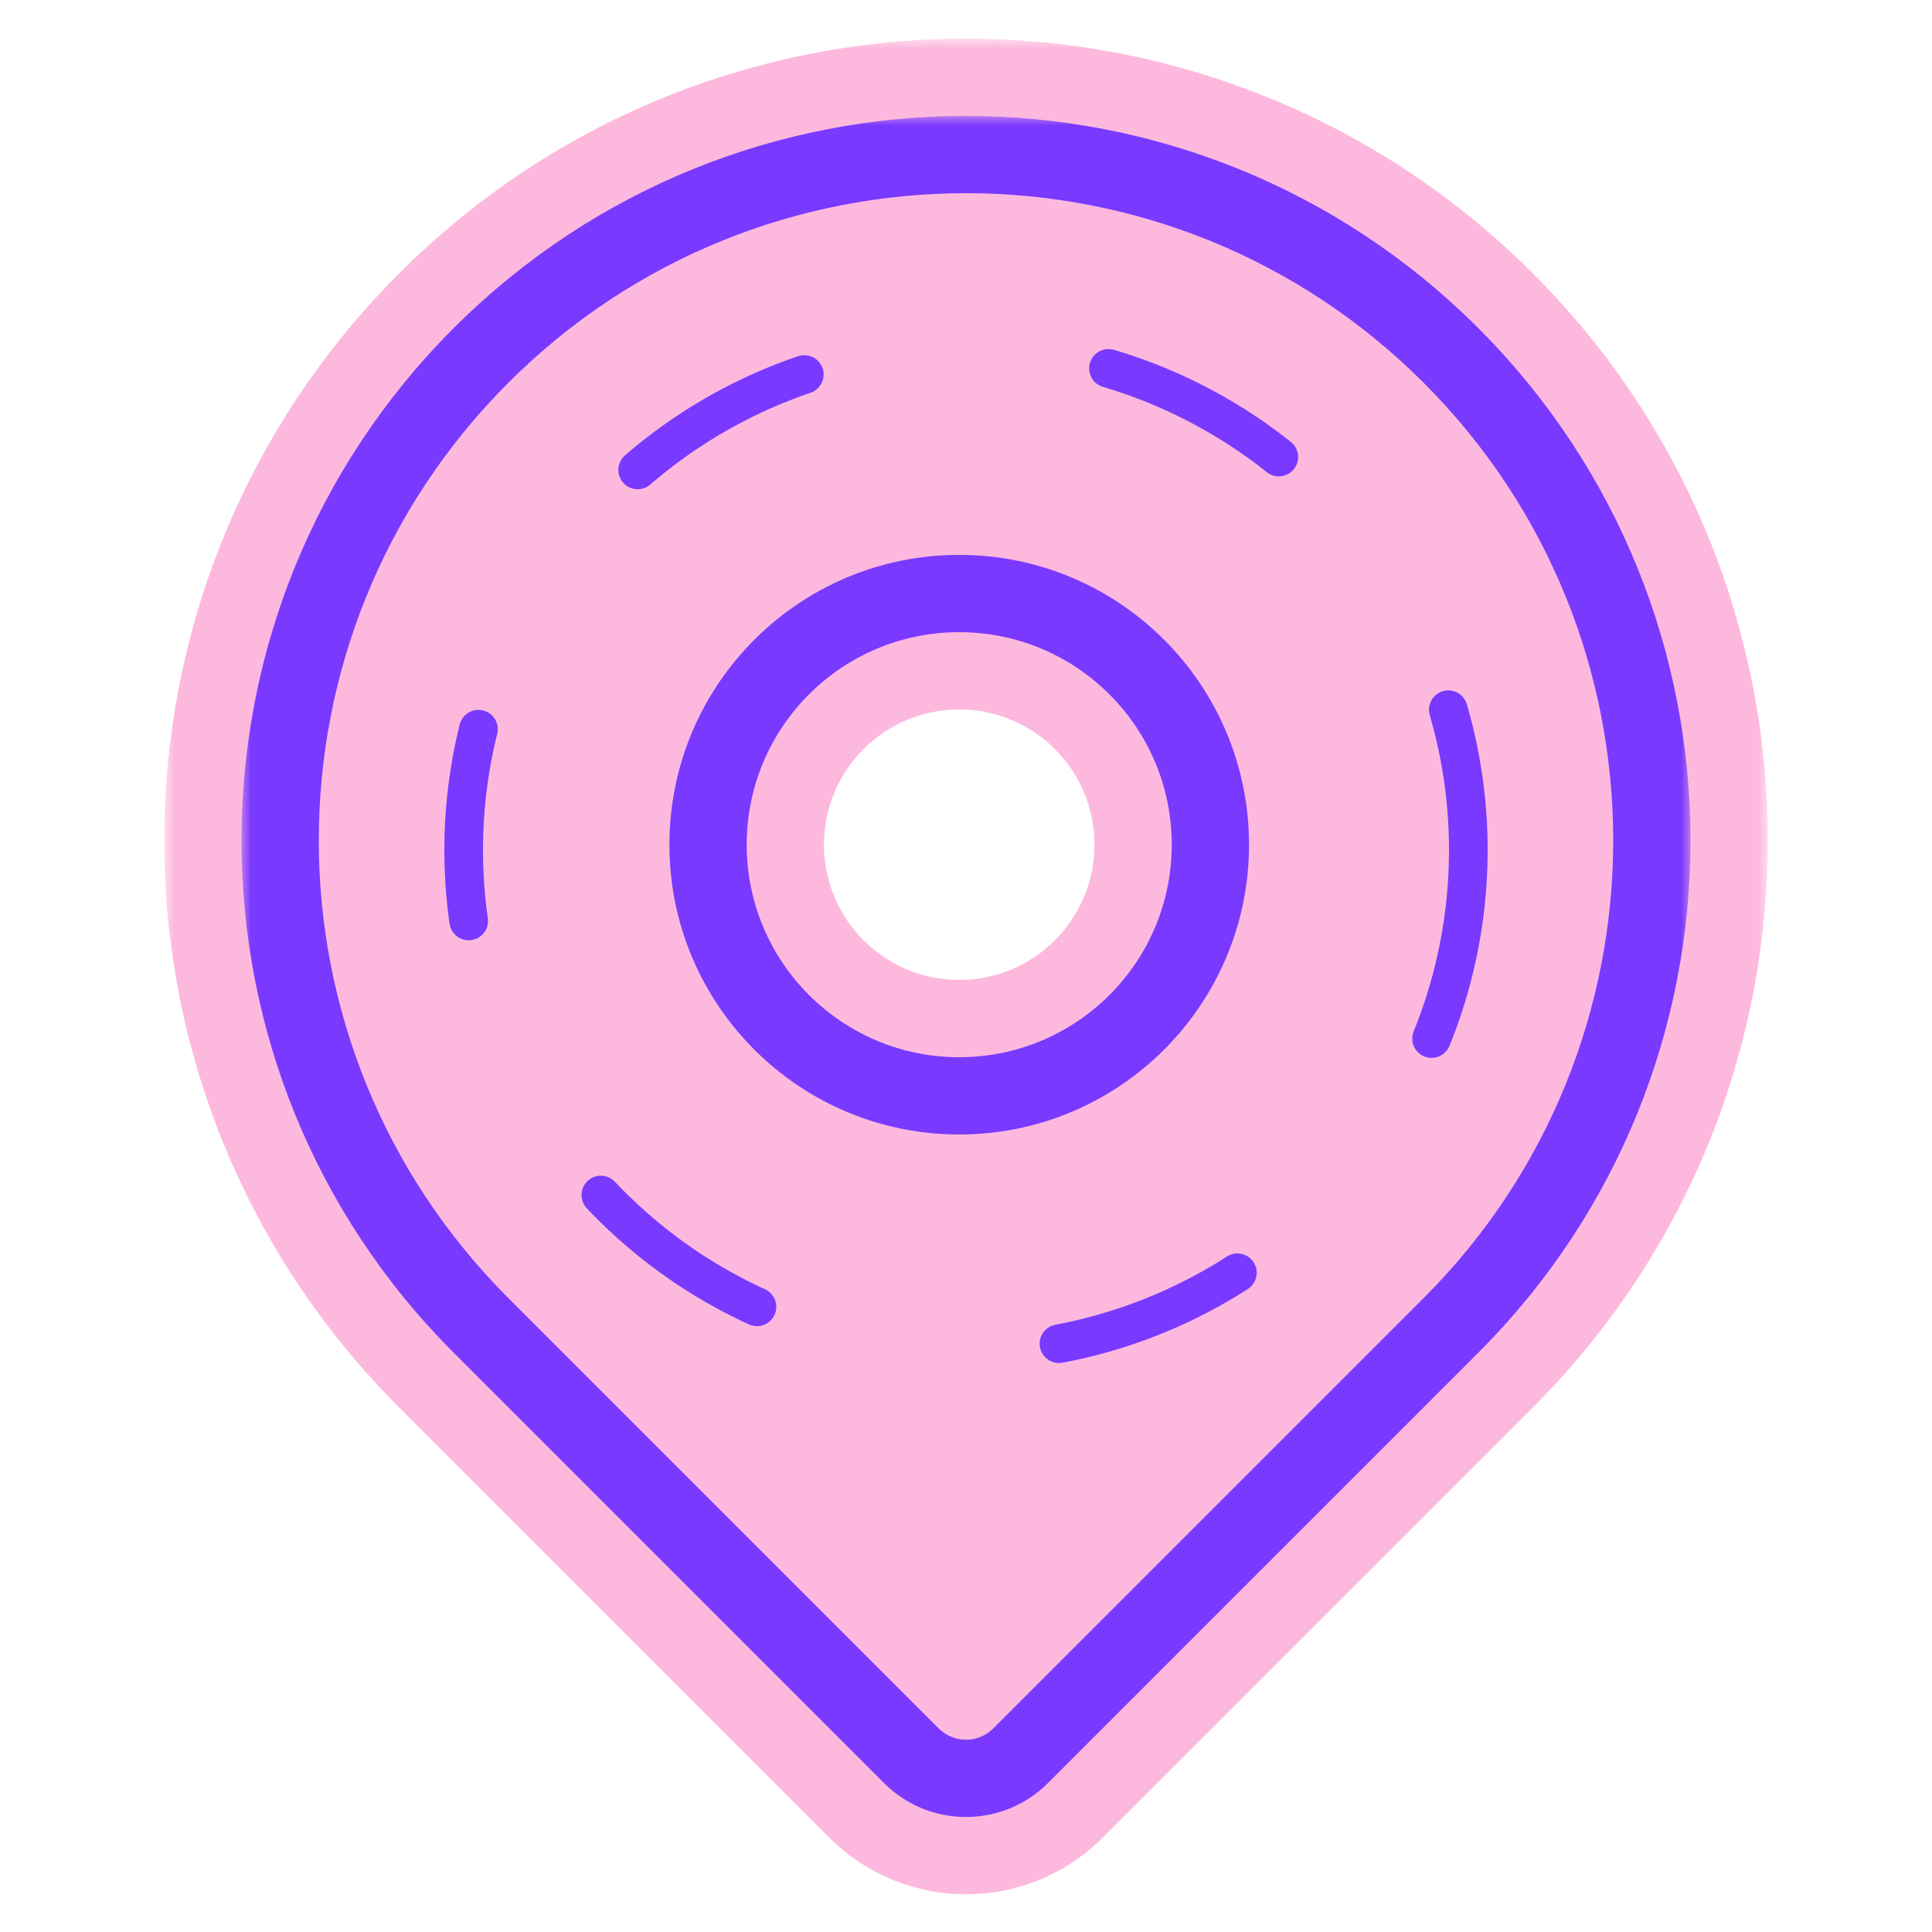
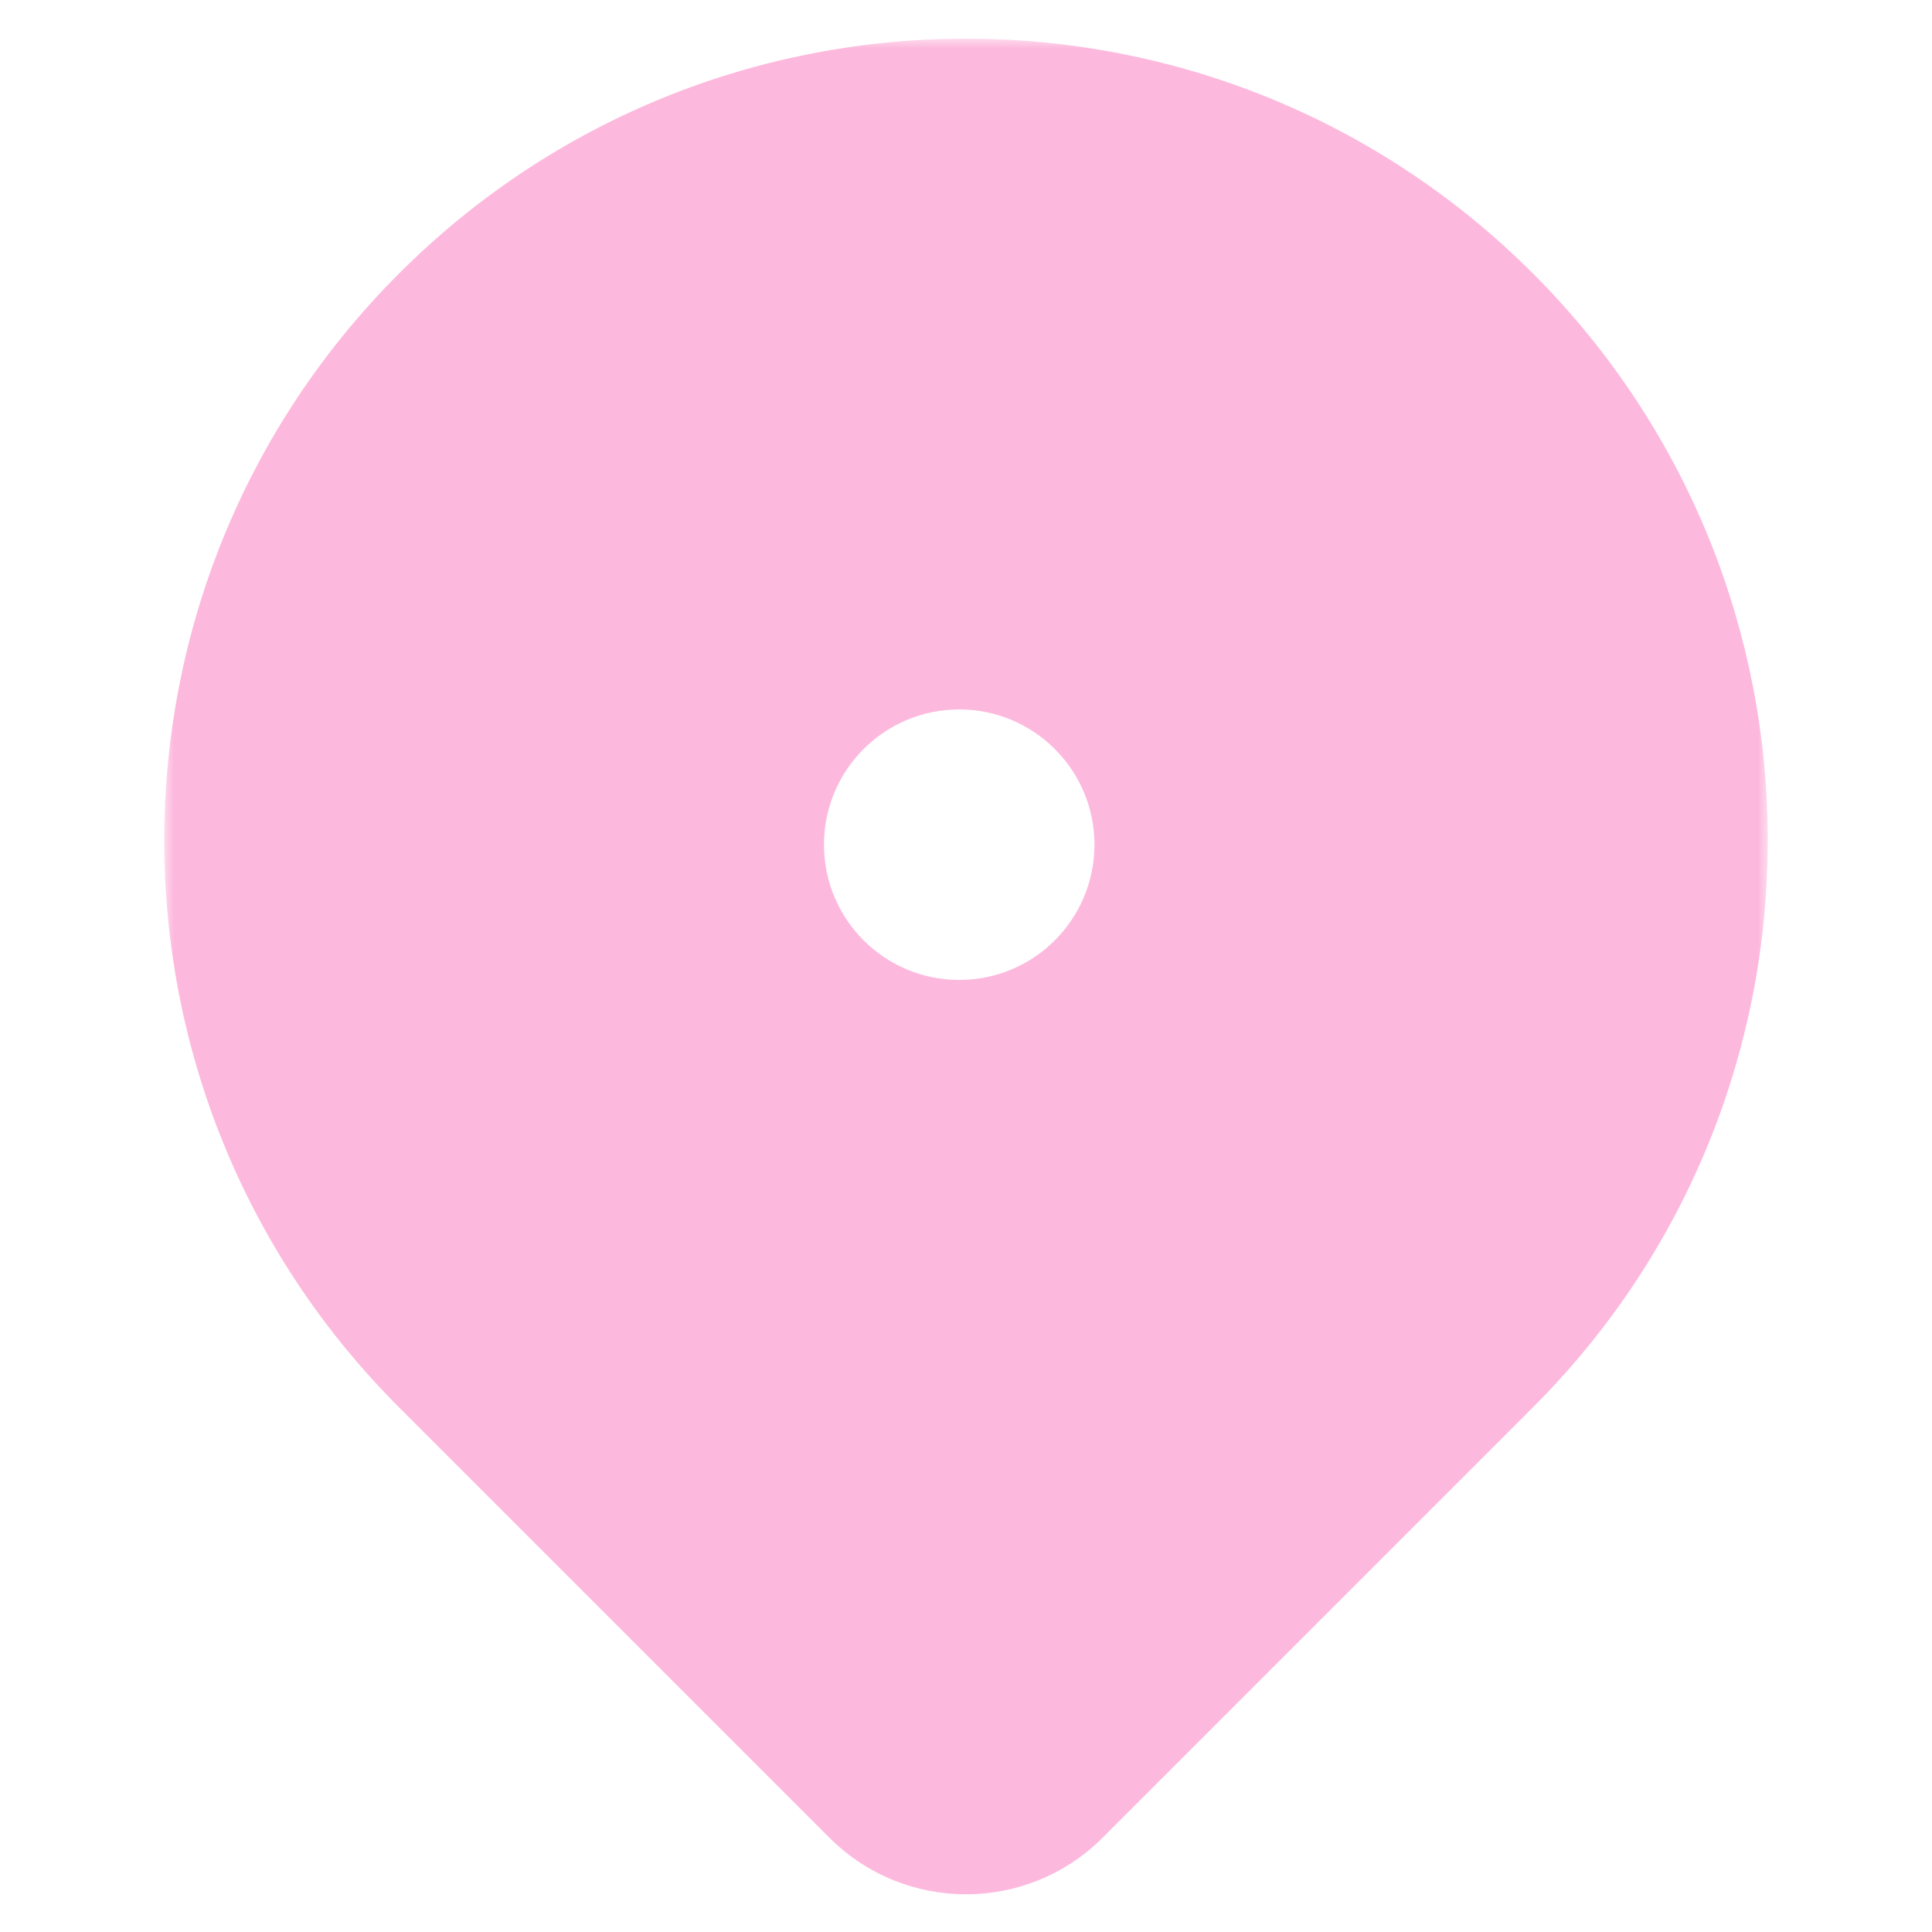
<svg xmlns="http://www.w3.org/2000/svg" width="100" height="100" viewBox="0 0 100 100" fill="none">
  <mask id="path-1-outside-1_486_3021" maskUnits="userSpaceOnUse" x="8.5" y="2" width="83" height="97" fill="black">
    <rect fill="white" x="8.5" y="2" width="83" height="97" />
-     <path fill-rule="evenodd" clip-rule="evenodd" d="M75.102 18.398C88.966 32.261 88.966 54.739 75.102 68.602C74.985 68.72 74.866 68.837 74.748 68.952C74.747 68.953 74.747 68.954 74.748 68.955C74.748 68.955 74.748 68.956 74.748 68.957L52.828 90.876C51.266 92.438 48.734 92.438 47.172 90.876L25.253 68.957C25.252 68.956 25.252 68.955 25.253 68.955C25.253 68.954 25.253 68.953 25.253 68.952C25.134 68.837 25.015 68.72 24.898 68.602C11.034 54.739 11.034 32.261 24.898 18.398C38.761 4.534 61.239 4.534 75.102 18.398ZM49.649 56.721C56.828 56.721 62.649 50.9 62.649 43.721C62.649 36.541 56.828 30.721 49.649 30.721C42.469 30.721 36.649 36.541 36.649 43.721C36.649 50.9 42.469 56.721 49.649 56.721Z" />
  </mask>
  <path fill-rule="evenodd" clip-rule="evenodd" d="M75.102 18.398C88.966 32.261 88.966 54.739 75.102 68.602C74.985 68.72 74.866 68.837 74.748 68.952C74.747 68.953 74.747 68.954 74.748 68.955C74.748 68.955 74.748 68.956 74.748 68.957L52.828 90.876C51.266 92.438 48.734 92.438 47.172 90.876L25.253 68.957C25.252 68.956 25.252 68.955 25.253 68.955C25.253 68.954 25.253 68.953 25.253 68.952C25.134 68.837 25.015 68.72 24.898 68.602C11.034 54.739 11.034 32.261 24.898 18.398C38.761 4.534 61.239 4.534 75.102 18.398ZM49.649 56.721C56.828 56.721 62.649 50.9 62.649 43.721C62.649 36.541 56.828 30.721 49.649 30.721C42.469 30.721 36.649 36.541 36.649 43.721C36.649 50.9 42.469 56.721 49.649 56.721Z" fill="#FDB9DD" />
  <path d="M75.102 68.602L70.86 64.36L70.86 64.36L75.102 68.602ZM75.102 18.398L70.86 22.64V22.64L75.102 18.398ZM24.898 68.602L29.14 64.36L29.14 64.36L24.898 68.602ZM24.898 18.398L29.14 22.64L24.898 18.398ZM25.253 68.952L21.069 73.253L25.253 68.952ZM25.253 68.957L21.01 73.2L25.253 68.957ZM47.172 90.876L42.929 95.119L47.172 90.876ZM74.748 68.952L78.931 73.253L74.748 68.952ZM79.345 72.845C95.552 56.638 95.552 30.362 79.345 14.155L70.86 22.64C82.38 34.161 82.38 52.839 70.86 64.36L79.345 72.845ZM78.931 73.253C79.07 73.118 79.208 72.982 79.345 72.845L70.86 64.36C70.761 64.458 70.663 64.555 70.564 64.652L78.931 73.253ZM57.071 95.119L78.99 73.2L70.505 64.714L48.586 86.633L57.071 95.119ZM21.01 73.2L42.929 95.119L51.414 86.633L29.495 64.714L21.01 73.2ZM20.655 72.845C20.792 72.982 20.93 73.118 21.069 73.253L29.436 64.652C29.337 64.555 29.239 64.458 29.14 64.36L20.655 72.845ZM20.655 14.155C4.448 30.362 4.448 56.638 20.655 72.845L29.14 64.36C17.62 52.839 17.62 34.161 29.14 22.64L20.655 14.155ZM79.345 14.155C63.138 -2.052 36.862 -2.052 20.655 14.155L29.14 22.64C40.661 11.12 59.339 11.12 70.86 22.64L79.345 14.155ZM56.649 43.721C56.649 47.587 53.515 50.721 49.649 50.721V62.721C60.142 62.721 68.649 54.214 68.649 43.721H56.649ZM49.649 36.721C53.515 36.721 56.649 39.855 56.649 43.721H68.649C68.649 33.227 60.142 24.721 49.649 24.721V36.721ZM42.649 43.721C42.649 39.855 45.783 36.721 49.649 36.721V24.721C39.155 24.721 30.649 33.227 30.649 43.721H42.649ZM49.649 50.721C45.783 50.721 42.649 47.587 42.649 43.721H30.649C30.649 54.214 39.155 62.721 49.649 62.721V50.721ZM29.497 73.196C31.862 70.829 31.835 66.985 29.436 64.652L21.069 73.253C18.671 70.921 18.645 67.079 21.008 64.714L29.497 73.196ZM29.495 64.714C31.837 67.056 31.838 70.853 29.497 73.196L21.008 64.714C18.666 67.058 18.667 70.856 21.01 73.2L29.495 64.714ZM48.586 86.633C49.367 85.853 50.633 85.853 51.414 86.633L42.929 95.119C46.834 99.024 53.166 99.024 57.071 95.119L48.586 86.633ZM70.508 73.201C68.164 70.86 68.16 67.059 70.505 64.714L78.99 73.2C81.336 70.853 81.333 67.051 78.987 64.709L70.508 73.201ZM70.564 64.652C68.163 66.987 68.138 70.835 70.508 73.201L78.987 64.709C81.355 67.073 81.331 70.919 78.931 73.253L70.564 64.652Z" fill="#FDB9DD" mask="url(#path-1-outside-1_486_3021)" />
  <mask id="path-3-outside-2_486_3021" maskUnits="userSpaceOnUse" x="12.5" y="6" width="75" height="89" fill="black">
-     <rect fill="white" x="12.5" y="6" width="75" height="89" />
-     <path fill-rule="evenodd" clip-rule="evenodd" d="M75.102 18.398C88.966 32.261 88.966 54.739 75.102 68.602C74.985 68.72 74.866 68.837 74.748 68.952C74.747 68.953 74.747 68.954 74.748 68.955C74.748 68.955 74.748 68.956 74.748 68.957L52.828 90.876C51.266 92.438 48.734 92.438 47.172 90.876L25.253 68.957C25.252 68.956 25.252 68.955 25.253 68.955C25.253 68.954 25.253 68.953 25.253 68.952C25.134 68.837 25.015 68.72 24.898 68.602C11.034 54.739 11.034 32.261 24.898 18.398C38.761 4.534 61.239 4.534 75.102 18.398ZM49.649 56.721C56.828 56.721 62.649 50.9 62.649 43.721C62.649 36.541 56.828 30.721 49.649 30.721C42.469 30.721 36.649 36.541 36.649 43.721C36.649 50.9 42.469 56.721 49.649 56.721Z" />
-   </mask>
-   <path d="M75.102 68.602L73.688 67.188L73.688 67.188L75.102 68.602ZM75.102 18.398L73.688 19.812L73.688 19.812L75.102 18.398ZM24.898 68.602L26.312 67.188L26.312 67.188L24.898 68.602ZM24.898 18.398L26.312 19.812V19.812L24.898 18.398ZM25.253 68.952L23.858 70.386L25.253 68.952ZM25.253 68.957L23.838 70.371L25.253 68.957ZM47.172 90.876L45.757 92.29L47.172 90.876ZM74.748 68.952L76.142 70.386L74.748 68.952ZM76.516 70.016C91.161 55.372 91.161 31.628 76.516 16.983L73.688 19.812C86.771 32.895 86.771 54.105 73.688 67.188L76.516 70.016ZM76.142 70.386C76.268 70.264 76.392 70.141 76.516 70.016L73.688 67.188C73.577 67.299 73.465 67.409 73.353 67.519L76.142 70.386ZM54.243 92.29L76.162 70.371L73.333 67.543L51.414 89.462L54.243 92.29ZM23.838 70.371L45.757 92.29L48.586 89.462L26.667 67.543L23.838 70.371ZM23.483 70.016C23.608 70.141 23.732 70.264 23.858 70.386L26.647 67.519C26.535 67.409 26.423 67.299 26.312 67.188L23.483 70.016ZM23.483 16.983C8.839 31.628 8.839 55.372 23.483 70.016L26.312 67.188C13.229 54.105 13.229 32.895 26.312 19.812L23.483 16.983ZM76.516 16.983C61.872 2.339 38.128 2.339 23.483 16.983L26.312 19.812C39.395 6.729 60.605 6.729 73.688 19.812L76.516 16.983ZM60.649 43.721C60.649 49.796 55.724 54.721 49.649 54.721V58.721C57.933 58.721 64.649 52.005 64.649 43.721H60.649ZM49.649 32.721C55.724 32.721 60.649 37.646 60.649 43.721H64.649C64.649 35.436 57.933 28.721 49.649 28.721V32.721ZM38.649 43.721C38.649 37.646 43.574 32.721 49.649 32.721V28.721C41.364 28.721 34.649 35.436 34.649 43.721H38.649ZM49.649 54.721C43.574 54.721 38.649 49.796 38.649 43.721H34.649C34.649 52.005 41.364 58.721 49.649 58.721V54.721ZM26.667 70.368C27.456 69.579 27.447 68.297 26.647 67.519L23.858 70.386C23.059 69.609 23.05 68.329 23.838 67.541L26.667 70.368ZM26.667 67.543C27.447 68.323 27.447 69.588 26.667 70.368L23.838 67.541C23.056 68.323 23.057 69.59 23.838 70.371L26.667 67.543ZM51.414 89.462C50.633 90.243 49.367 90.243 48.586 89.462L45.757 92.29C48.1 94.633 51.9 94.633 54.243 92.29L51.414 89.462ZM73.334 70.37C72.553 69.59 72.552 68.324 73.333 67.543L76.162 70.371C76.944 69.589 76.943 68.32 76.161 67.539L73.334 70.37ZM73.353 67.519C72.552 68.298 72.544 69.581 73.334 70.37L76.161 67.539C76.95 68.327 76.941 69.608 76.142 70.386L73.353 67.519Z" fill="#7939FF" mask="url(#path-3-outside-2_486_3021)" />
-   <circle cx="50" cy="44" r="26" stroke="#7939FF" stroke-width="2" stroke-linecap="round" stroke-dasharray="10 16" />
+     </mask>
</svg>